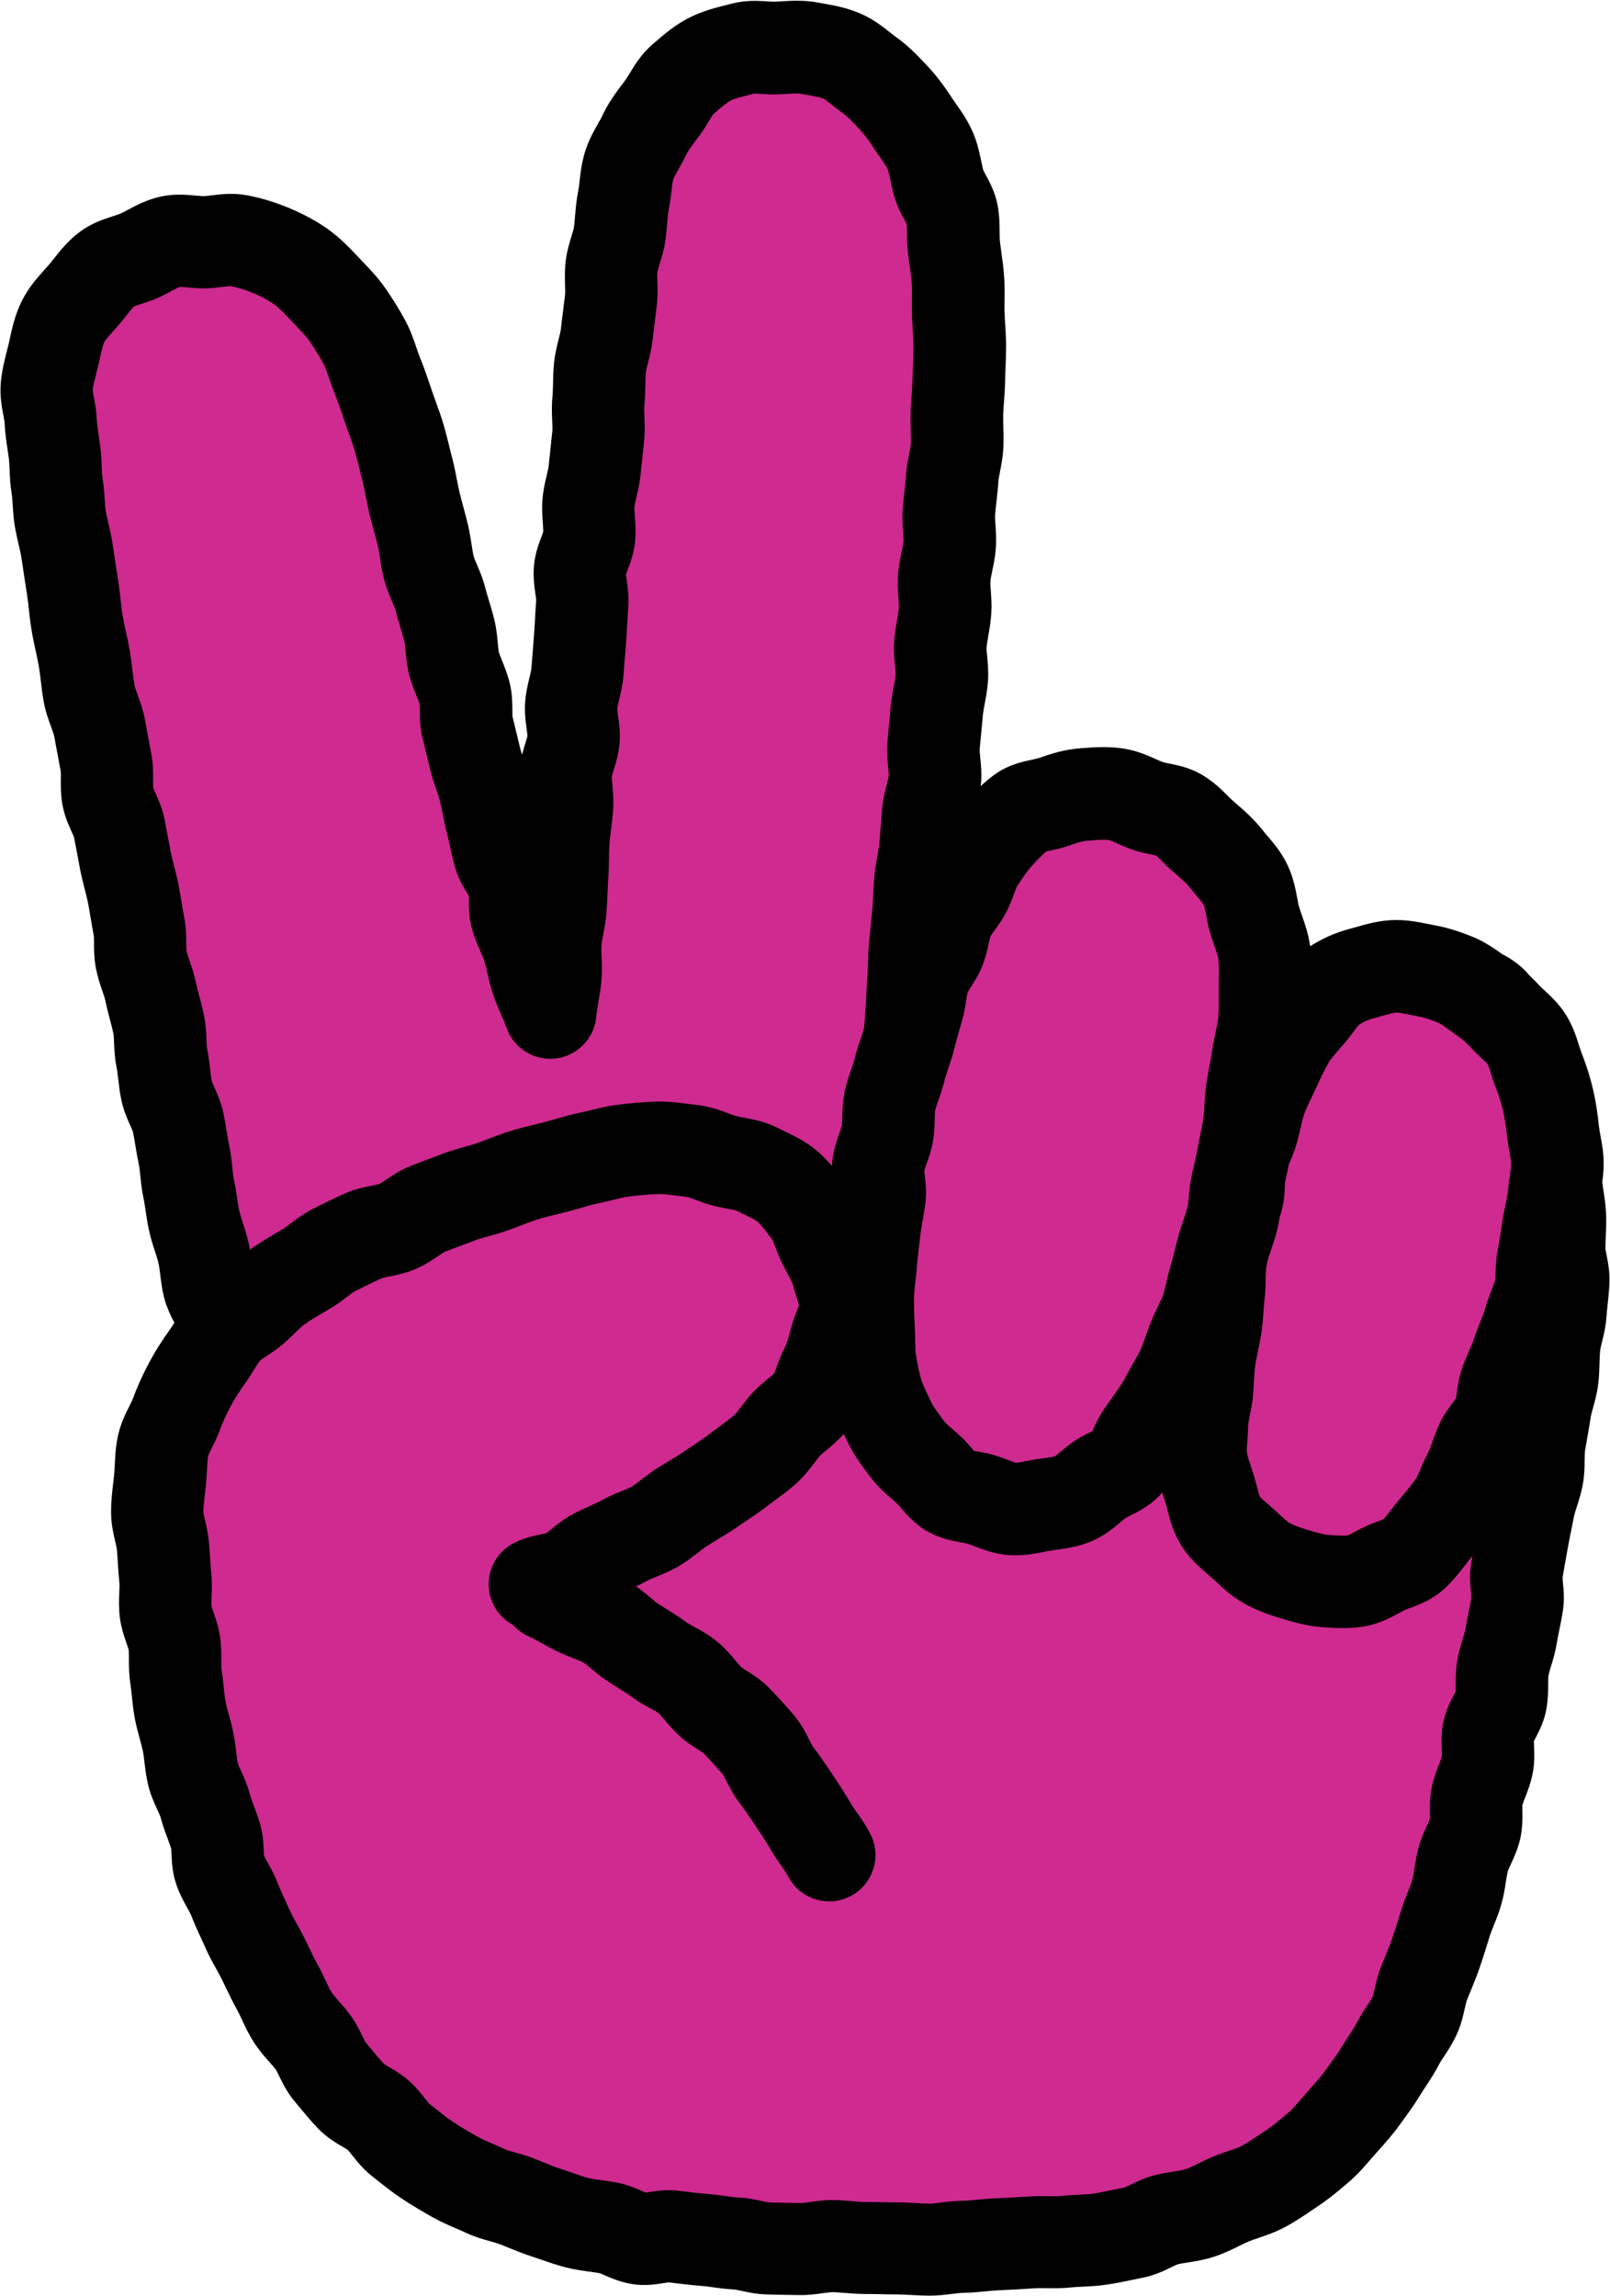
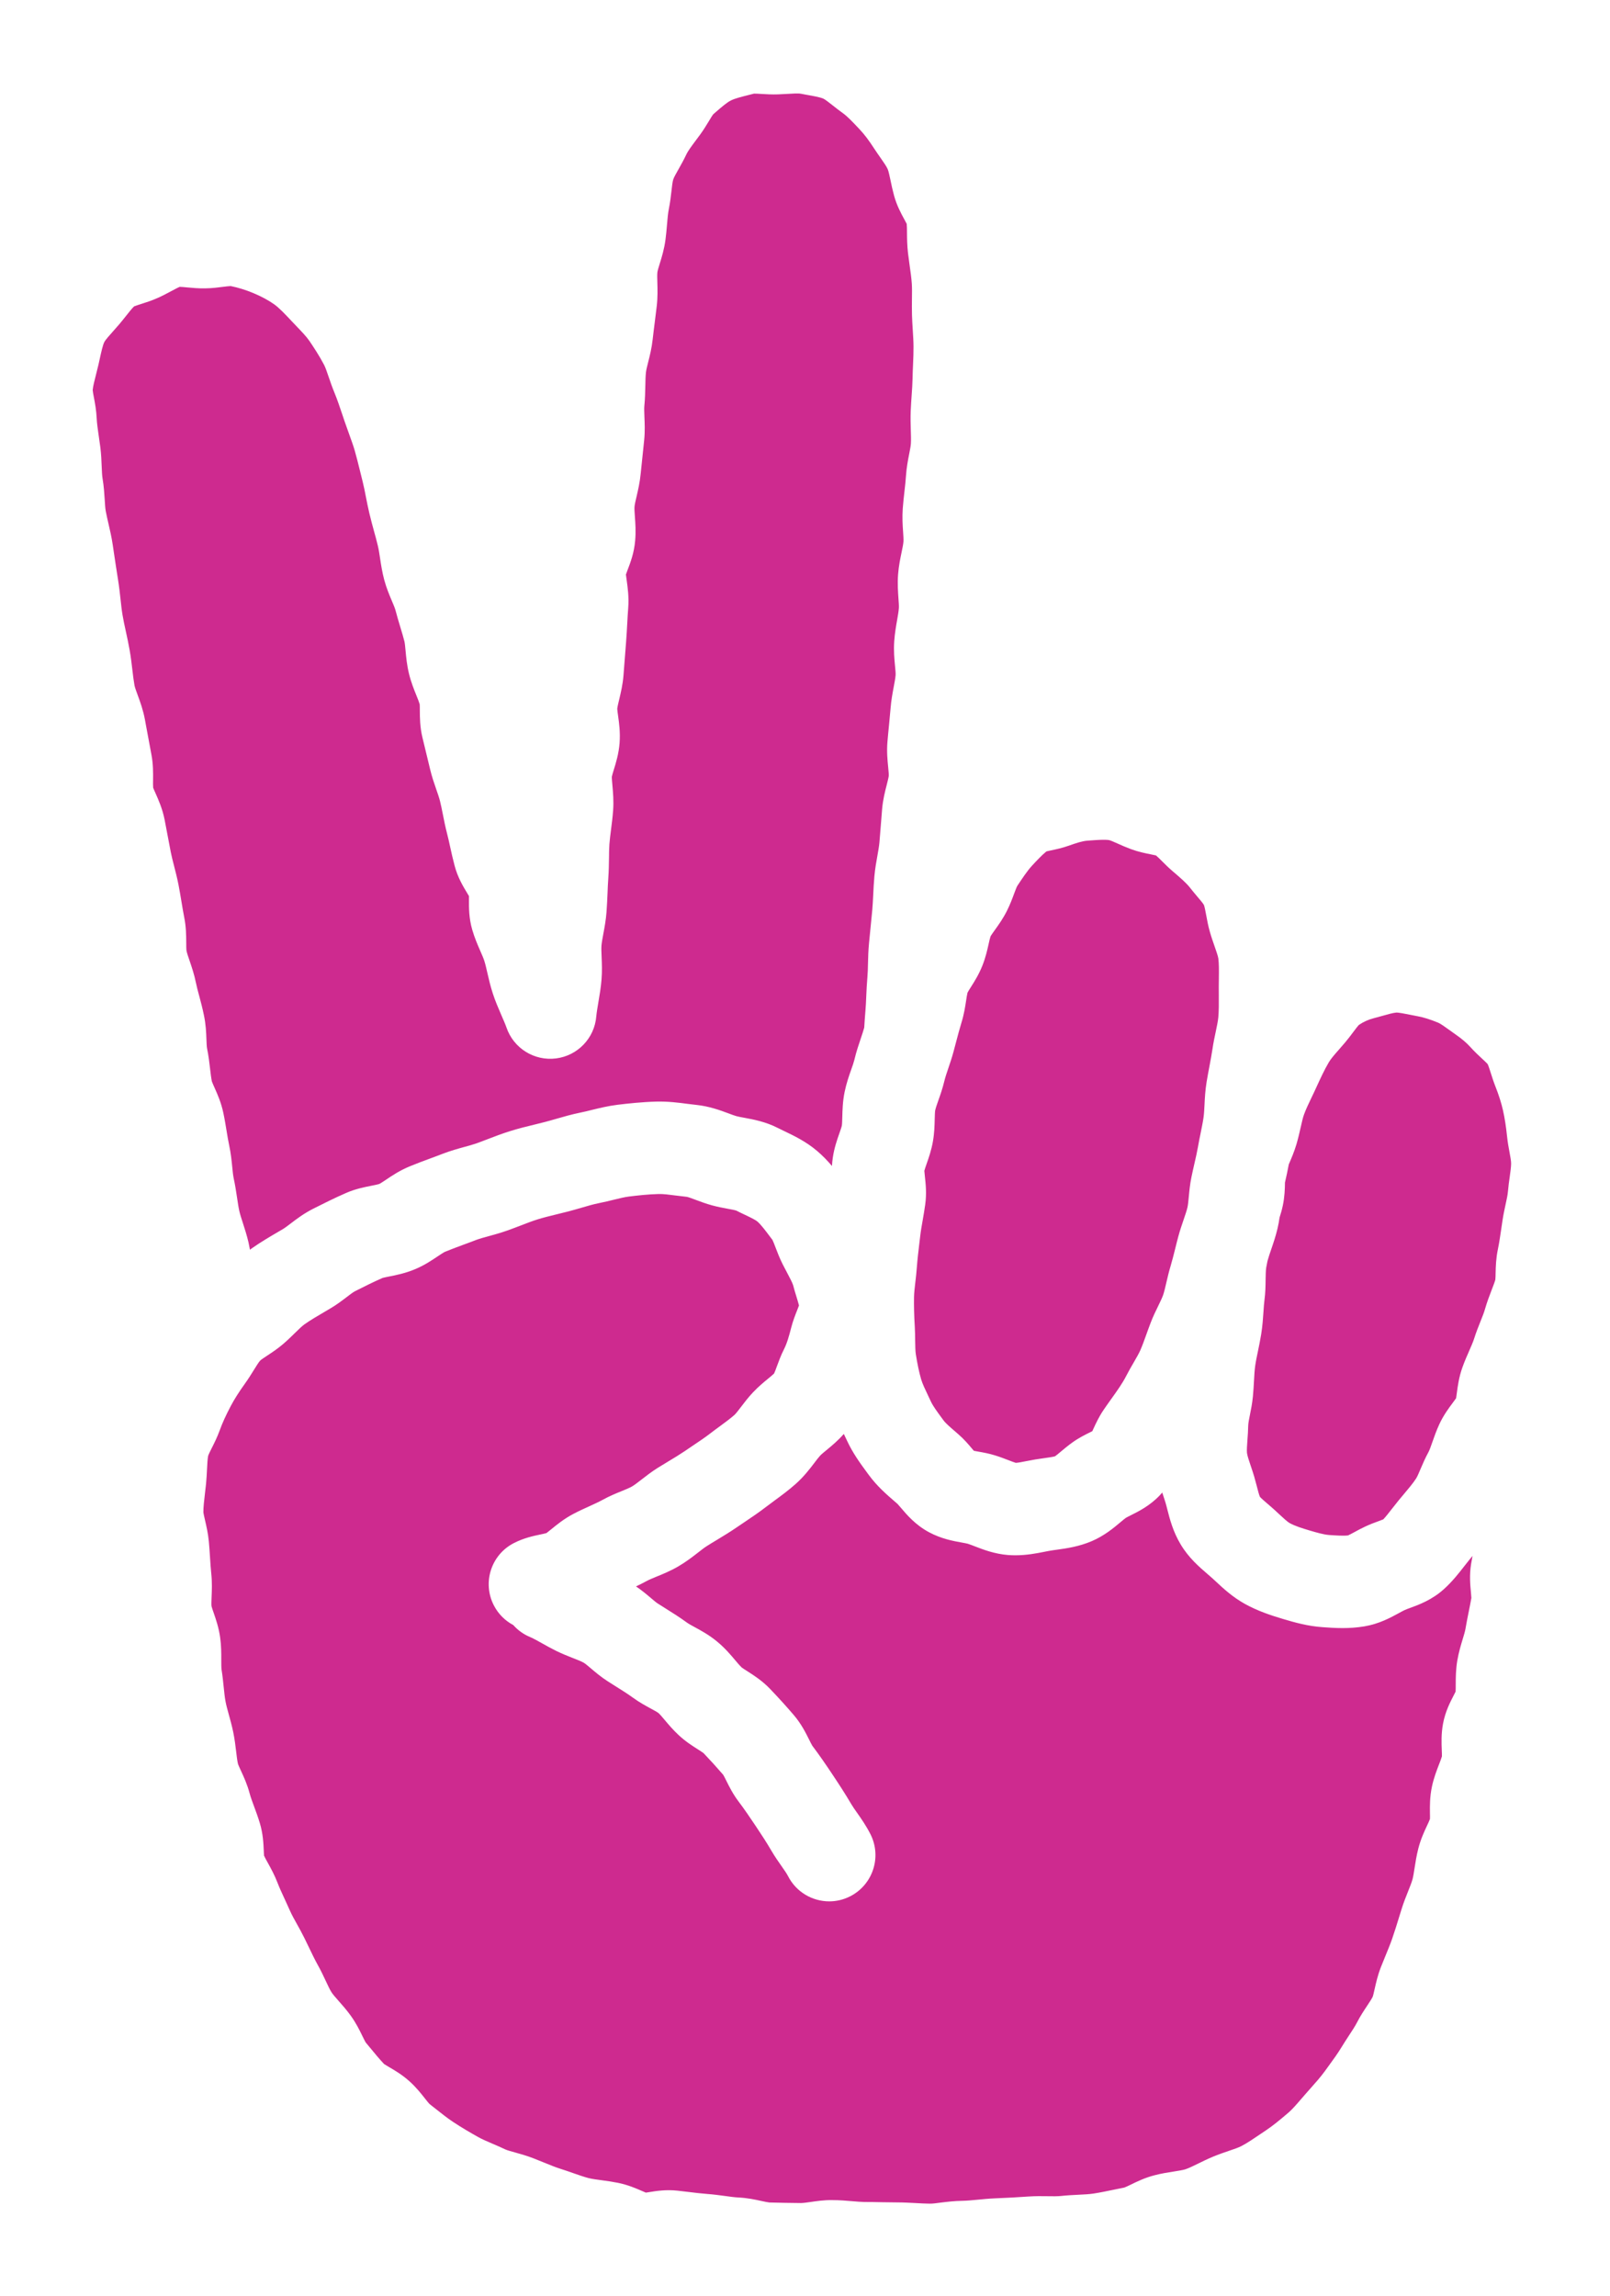
<svg xmlns="http://www.w3.org/2000/svg" fill="#000000" height="500.2" preserveAspectRatio="xMidYMid meet" version="1" viewBox="-0.1 -0.2 350.9 500.2" width="350.9" zoomAndPan="magnify">
  <g id="change1_1">
-     <path d="M350.67,279.35c-0.07,1.72-0.25,3.37-0.4,4.83c-0.09,0.87-0.19,1.74-0.25,2.6c-0.15,2.1-0.6,3.92-0.96,5.38 c-0.18,0.71-0.37,1.52-0.41,1.91c-0.08,0.76-0.1,1.68-0.13,2.64c-0.04,1.41-0.08,3.01-0.3,4.72c-0.25,2-0.74,3.76-1.13,5.16 c-0.21,0.77-0.43,1.56-0.5,2.01c-0.24,1.66-0.52,3.22-0.79,4.72c-0.15,0.83-0.29,1.65-0.43,2.46c-0.08,0.49-0.09,1.35-0.1,2.18 c-0.01,1.42-0.03,3.19-0.37,5.1c-0.37,2.06-0.93,3.8-1.39,5.2c-0.21,0.64-0.46,1.43-0.52,1.75c-0.19,1-0.39,2.02-0.61,3.05 c-0.25,1.24-0.51,2.5-0.74,3.8c-0.17,0.99-0.36,2-0.54,3.01c-0.22,1.21-0.44,2.43-0.65,3.68c0.01,0.26,0.06,0.76,0.1,1.14 c0.16,1.6,0.37,3.79-0.05,6.3c-0.22,1.33-0.48,2.61-0.73,3.85c-0.21,1.04-0.43,2.09-0.6,3.15c-0.3,1.8-0.77,3.34-1.18,4.71 c-0.26,0.86-0.51,1.68-0.61,2.24c-0.05,0.3-0.05,1.17-0.06,1.81c0,1.48-0.01,3.33-0.38,5.4c-0.48,2.68-1.56,4.74-2.34,6.25 c-0.12,0.23-0.27,0.52-0.38,0.74c0,0.31,0.02,0.73,0.03,1.07c0.06,1.56,0.15,3.69-0.32,6.06c-0.41,2.03-1.07,3.75-1.61,5.12 c-0.25,0.63-0.52,1.34-0.62,1.73c-0.02,0.27-0.01,0.88,0,1.34c0.02,1.57,0.06,3.72-0.5,6.1c-0.52,2.2-1.34,3.97-2,5.39 c-0.24,0.52-0.58,1.24-0.66,1.5c-0.15,0.6-0.29,1.45-0.43,2.35c-0.22,1.44-0.48,3.08-0.98,4.85c-0.49,1.76-1.11,3.29-1.66,4.64 c-0.34,0.85-0.67,1.66-0.87,2.3l-0.45,1.46c-0.56,1.82-1.15,3.71-1.81,5.61c-0.6,1.72-1.24,3.28-1.86,4.79 c-0.3,0.72-0.6,1.45-0.88,2.17c-0.13,0.33-0.3,1.11-0.46,1.8c-0.34,1.54-0.77,3.46-1.69,5.51c-0.88,1.98-1.96,3.61-2.82,4.91 c-0.45,0.67-0.87,1.3-1.08,1.73c-0.94,1.82-1.96,3.37-2.86,4.74c-0.41,0.62-0.83,1.24-1.21,1.88c-1.22,2.03-2.54,3.83-3.69,5.42 l-0.78,1.08c-1.55,2.15-3.18,3.98-4.62,5.59l-0.54,0.6c-0.37,0.41-0.73,0.83-1.08,1.24c-1.37,1.59-2.92,3.39-4.92,5.11 c-1.92,1.65-4.18,3.56-6.81,5.32l-1.08,0.73c-1.79,1.21-3.81,2.59-6.12,3.81c-2.02,1.07-3.93,1.72-5.62,2.29 c-0.8,0.27-1.56,0.53-2.17,0.78c-0.62,0.26-1.35,0.62-2.12,1c-1.55,0.76-3.31,1.63-5.41,2.32c-2.11,0.69-4.09,1-5.69,1.25 c-0.86,0.14-1.68,0.26-2.27,0.41c-0.21,0.07-0.89,0.4-1.38,0.64c-1.52,0.74-3.61,1.76-6.18,2.27c-0.68,0.13-1.35,0.28-2.03,0.42 c-1.85,0.39-3.77,0.79-5.8,1.09c-1.9,0.29-3.68,0.37-5.25,0.45c-0.96,0.05-1.87,0.09-2.64,0.17c-1.97,0.21-3.75,0.18-5.32,0.16 c-0.94-0.01-1.84-0.03-2.52,0.02c-2.5,0.18-5.03,0.32-7.76,0.43c-0.87,0.03-1.83,0.13-2.86,0.23c-1.46,0.14-3.11,0.3-4.86,0.33 c-0.68,0.01-1.59,0.12-2.56,0.24c-1.45,0.18-3.09,0.38-4.91,0.38c-0.08,0-0.16,0-0.24,0c-1.34-0.01-2.59-0.08-3.8-0.15 c-1.11-0.06-2.16-0.12-3.11-0.12c-1.19,0-2.37-0.02-3.56-0.05c-1.14-0.02-2.24-0.05-3.42-0.04c-1.62-0.03-3.11-0.13-4.42-0.24 c-0.97-0.08-1.89-0.16-2.63-0.17c-0.44,0.04-1.24,0.11-2.03,0.22c-1.39,0.2-3.12,0.45-5.08,0.42c-2.38-0.03-4.78-0.06-7.16-0.13 c-2.14-0.06-3.98-0.45-5.45-0.77c-0.6-0.13-1.43-0.31-1.73-0.32c-1.72-0.08-3.29-0.3-4.69-0.49c-0.92-0.13-1.79-0.25-2.54-0.3 c-1.79-0.13-3.48-0.34-5.11-0.53c-0.63-0.08-1.26-0.15-1.9-0.22c-0.25,0.03-0.69,0.1-1.03,0.15c-1.7,0.27-4.03,0.65-6.77,0.24 c-2.51-0.38-4.55-1.26-6.04-1.9c-0.41-0.18-0.97-0.42-1.21-0.5c-0.65-0.12-1.42-0.23-2.24-0.34c-1.52-0.21-3.24-0.44-5.1-0.91 c-1.86-0.47-3.56-1.07-5.06-1.59c-0.72-0.25-1.44-0.5-2.16-0.73c-1.89-0.6-3.64-1.31-5.18-1.94c-0.64-0.26-1.28-0.52-1.93-0.78 c-0.53-0.2-1.28-0.41-2.08-0.64c-1.52-0.42-3.42-0.95-5.4-1.88c-0.69-0.33-1.4-0.63-2.1-0.93c-1.55-0.67-3.31-1.42-5.09-2.42 c-1.89-1.07-4.37-2.5-6.8-4.11c-1.9-1.27-3.63-2.64-5.16-3.85c-0.4-0.31-0.8-0.63-1.19-0.94c-1.99-1.56-3.38-3.31-4.39-4.59 c-0.33-0.42-0.78-0.98-0.99-1.2c-0.22-0.16-0.75-0.47-1.15-0.7c-1.48-0.86-3.5-2.05-5.36-4c-1.6-1.68-2.99-3.37-4.34-5l-0.81-0.98 c-1.6-1.93-2.57-3.93-3.28-5.38c-0.24-0.5-0.58-1.2-0.73-1.42c-0.32-0.44-0.84-1.03-1.39-1.65c-1.03-1.16-2.32-2.61-3.47-4.42 c-1.08-1.7-1.84-3.33-2.51-4.77c-0.37-0.79-0.71-1.53-1.03-2.11c-0.98-1.75-1.79-3.44-2.57-5.07c-0.29-0.59-0.57-1.19-0.87-1.79 c-0.33-0.66-0.74-1.4-1.17-2.18c-0.75-1.34-1.6-2.86-2.35-4.59c-0.32-0.74-0.66-1.47-1-2.2c-0.69-1.49-1.41-3.04-2.07-4.76 c-0.15-0.39-0.54-1.09-0.91-1.77c-0.75-1.36-1.68-3.04-2.38-5.1c-0.86-2.54-0.96-4.85-1.03-6.54c-0.02-0.4-0.04-0.94-0.07-1.2 c-0.21-0.69-0.5-1.46-0.8-2.27c-0.51-1.37-1.08-2.92-1.54-4.66c-0.08-0.28-0.43-1.04-0.69-1.6c-0.66-1.44-1.49-3.23-2.01-5.43 c-0.42-1.8-0.62-3.46-0.79-4.92c-0.11-0.92-0.21-1.8-0.35-2.46c-0.16-0.76-0.4-1.64-0.66-2.58c-0.38-1.37-0.81-2.93-1.12-4.64 c-0.3-1.66-0.46-3.24-0.61-4.64c-0.1-0.98-0.2-1.91-0.32-2.71c-0.32-2.02-0.32-3.86-0.32-5.33c0-0.8,0-1.62-0.06-2.06 c-0.04-0.25-0.3-0.99-0.49-1.54c-0.52-1.5-1.16-3.36-1.44-5.62c-0.25-2.05-0.17-3.89-0.11-5.37c0.03-0.75,0.07-1.59,0.03-1.99 c-0.16-1.53-0.25-2.97-0.34-4.36c-0.06-0.98-0.12-1.95-0.21-2.92c-0.04-0.44-0.22-1.2-0.39-1.94c-0.39-1.67-0.87-3.74-0.88-6.17 c-0.01-2.42,0.24-4.6,0.47-6.52c0.07-0.61,0.14-1.21,0.2-1.8c0.07-0.72,0.1-1.45,0.14-2.17c0.09-1.88,0.19-4,0.7-6.31 c0.59-2.68,1.69-4.86,2.49-6.45c0.31-0.61,0.62-1.24,0.75-1.58c0.92-2.53,2.04-5.03,3.54-7.86c1.24-2.34,2.69-4.65,4.58-7.28 c0.13-0.18,0.27-0.39,0.41-0.61c0.02-0.03,0.04-0.06,0.06-0.09c0.03-0.04,0.06-0.09,0.09-0.14c0.12-0.19,0.24-0.39,0.37-0.59 c-0.5-0.93-1.08-2.08-1.58-3.41c0,0,0,0,0,0c-0.07-0.17-0.14-0.34-0.2-0.52c-0.2-0.58-0.39-1.19-0.54-1.84 c-0.39-1.65-0.58-3.2-0.75-4.57c-0.12-1-0.24-1.94-0.41-2.68c-0.15-0.66-0.43-1.53-0.73-2.45c-0.44-1.34-0.93-2.85-1.31-4.57 c-0.33-1.51-0.55-2.97-0.74-4.26c-0.16-1.06-0.3-2.06-0.49-2.93c-0.37-1.72-0.53-3.31-0.67-4.7c-0.1-0.96-0.19-1.87-0.33-2.52 c-0.3-1.41-0.52-2.76-0.74-4.06c-0.18-1.1-0.35-2.14-0.55-3.1c-0.06-0.18-0.36-0.87-0.59-1.37c-0.61-1.38-1.46-3.27-1.93-5.52 c-0.34-1.62-0.52-3.15-0.67-4.49c-0.12-1.01-0.23-1.96-0.38-2.71c-0.41-2-0.48-3.82-0.54-5.28c-0.03-0.76-0.06-1.62-0.14-2 c-0.18-0.89-0.45-1.88-0.72-2.93c-0.33-1.24-0.71-2.65-1.01-4.14c-0.11-0.55-0.39-1.38-0.69-2.25c-0.47-1.37-1-2.93-1.36-4.75 c-0.43-2.15-0.44-4.06-0.45-5.6c0-0.61-0.01-1.44-0.06-1.72c-0.26-1.32-0.48-2.65-0.7-3.97c-0.18-1.07-0.35-2.12-0.56-3.17 c-0.18-0.93-0.44-1.94-0.72-3.01c-0.33-1.29-0.67-2.61-0.96-4.07c-0.26-1.34-0.51-2.67-0.75-3.98c-0.2-1.07-0.4-2.12-0.6-3.16 c-0.05-0.18-0.36-0.87-0.59-1.37c-0.62-1.38-1.47-3.28-1.9-5.55c-0.44-2.29-0.41-4.37-0.39-5.89c0.01-0.53,0.02-1.26-0.01-1.51 c-0.39-2.07-0.79-4.22-1.19-6.38l-0.23-1.26c-0.08-0.43-0.41-1.32-0.69-2.1c-0.54-1.48-1.22-3.32-1.61-5.47 c-0.29-1.62-0.47-3.12-0.64-4.58c-0.14-1.16-0.27-2.25-0.44-3.23c-0.18-1.03-0.42-2.13-0.67-3.28c-0.31-1.42-0.63-2.88-0.89-4.45 c-0.27-1.62-0.44-3.14-0.6-4.61c-0.13-1.15-0.24-2.25-0.4-3.23c-0.32-1.98-0.61-3.96-0.91-5.95l-0.28-1.88 c-0.13-0.9-0.38-1.96-0.64-3.08c-0.26-1.12-0.55-2.38-0.79-3.72c-0.32-1.77-0.41-3.39-0.5-4.81c-0.06-0.95-0.11-1.84-0.22-2.48 c-0.33-1.95-0.4-3.7-0.46-5.25c-0.03-0.89-0.07-1.74-0.15-2.38c-0.09-0.69-0.19-1.37-0.29-2.05C1.29,96.03,1,94.05,0.9,91.91 c-0.01-0.32-0.16-1.07-0.27-1.68c-0.33-1.71-0.77-4.06-0.58-6.74c0.19-2.64,0.77-4.93,1.29-6.96c0.14-0.57,0.29-1.13,0.42-1.69 c0.09-0.39,0.17-0.78,0.26-1.17c0.52-2.4,1.18-5.38,2.64-8.3c1.46-2.93,3.39-5.08,4.95-6.81c0.34-0.38,0.68-0.75,1-1.13 c0.36-0.42,0.7-0.86,1.05-1.3c1.4-1.77,3.14-3.97,5.67-5.84c2.58-1.91,5.26-2.76,7.21-3.39c0.62-0.2,1.27-0.41,1.59-0.55 c0.43-0.19,1-0.5,1.61-0.82c1.76-0.94,4.16-2.23,7.13-2.89c3.05-0.67,5.77-0.41,7.76-0.22c0.65,0.06,1.32,0.12,1.7,0.12 c0.36-0.01,1.02-0.09,1.66-0.17c1.99-0.25,4.72-0.6,7.83-0.01c3.04,0.58,6.13,1.52,9.18,2.8c3.16,1.33,5.99,2.87,8.4,4.59 c2.72,1.94,4.83,4.19,6.69,6.17l0.13,0.14c0.29,0.31,0.6,0.63,0.9,0.94c1.55,1.62,3.32,3.46,4.9,5.79c1.18,1.73,2.92,4.36,4.43,7.27 c1.02,1.96,1.65,3.83,2.21,5.48c0.27,0.8,0.52,1.55,0.77,2.15c0.88,2.13,1.58,4.21,2.26,6.22l0.41,1.22 c0.26,0.76,0.54,1.52,0.81,2.27c0.58,1.59,1.18,3.23,1.7,5.04c0.52,1.78,0.94,3.51,1.35,5.18c0.18,0.72,0.36,1.45,0.54,2.16 c0.41,1.58,0.71,3.12,0.97,4.48c0.19,1,0.38,1.95,0.58,2.79c0.27,1.12,0.57,2.22,0.86,3.3c0.34,1.26,0.68,2.5,0.97,3.73 c0.38,1.59,0.6,3.05,0.8,4.34c0.15,1,0.3,1.94,0.46,2.57c0.11,0.43,0.44,1.2,0.76,1.95c0.56,1.31,1.25,2.94,1.74,4.85 c0.23,0.91,0.53,1.88,0.84,2.91c0.38,1.27,0.78,2.58,1.13,4c0.48,1.92,0.64,3.69,0.77,5.11c0.07,0.8,0.15,1.62,0.24,2.02 c0.11,0.45,0.43,1.24,0.74,2c0.52,1.3,1.17,2.91,1.63,4.77c0.57,2.32,0.57,4.42,0.58,5.96c0,0.46,0,1.08,0.03,1.35 c0.24,0.98,0.47,1.96,0.71,2.94c0.31,1.28,0.62,2.57,0.93,3.85c0.11,0.45,0.27,0.97,0.46,1.52c0.24-1,0.52-1.9,0.75-2.65 c0.15-0.48,0.35-1.12,0.41-1.42c-0.01-0.32-0.11-1.04-0.18-1.57c-0.22-1.59-0.49-3.56-0.32-5.86c0.15-2.04,0.59-3.83,0.93-5.27 c0.18-0.77,0.39-1.63,0.43-2.05l0.58-7.38c0.09-1.13,0.15-2.26,0.21-3.39c0.07-1.33,0.15-2.67,0.26-4c0-0.2-0.11-0.96-0.19-1.51 c-0.21-1.53-0.51-3.62-0.31-5.97c0.22-2.64,1.03-4.79,1.63-6.37c0.14-0.36,0.32-0.83,0.4-1.11c0.01-0.47-0.05-1.23-0.09-1.9 c-0.11-1.47-0.24-3.31-0.06-5.35c0.17-1.95,0.58-3.69,0.91-5.08c0.21-0.88,0.4-1.72,0.45-2.24c0.13-1.36,0.27-2.72,0.42-4.08 c0.12-1.1,0.24-2.2,0.35-3.3c0.05-0.52,0.01-1.38-0.03-2.29c-0.06-1.43-0.14-3.22,0.06-5.17c0.08-0.81,0.1-1.8,0.12-2.85 c0.03-1.37,0.06-2.93,0.23-4.59c0.2-1.94,0.64-3.68,0.99-5.07c0.22-0.88,0.43-1.72,0.49-2.25c0.15-1.4,0.33-2.8,0.51-4.2 c0.13-1.06,0.27-2.12,0.39-3.19c0.06-0.5,0.03-1.39,0.01-2.25c-0.04-1.45-0.09-3.26,0.15-5.23c0.26-2.13,0.82-3.94,1.27-5.4 c0.21-0.68,0.47-1.54,0.52-1.88c0.1-0.77,0.16-1.54,0.23-2.33c0.15-1.72,0.31-3.66,0.73-5.76c0.11-0.56,0.2-1.33,0.29-2.15 c0.2-1.74,0.45-3.91,1.16-6.22c0.79-2.54,1.95-4.6,2.89-6.25c0.38-0.66,0.73-1.28,0.95-1.76c1.27-2.71,2.9-4.88,4.2-6.62 c0.28-0.37,0.56-0.75,0.84-1.13c0.24-0.34,0.56-0.86,0.9-1.42c1.08-1.78,2.55-4.21,5.04-6.34l0.61-0.52 c1.95-1.68,4.37-3.77,7.59-5.34c2.8-1.37,5.55-2.06,7.77-2.61c0.38-0.1,0.76-0.19,1.13-0.29c3.12-0.82,5.88-0.64,7.89-0.51 c0.6,0.04,1.22,0.08,1.56,0.07c0.5-0.02,1-0.05,1.49-0.08c2.19-0.14,4.91-0.3,7.95,0.27c0.38,0.07,0.77,0.14,1.15,0.21 c2.29,0.41,5.14,0.91,8.06,2.18c2.74,1.19,4.8,2.8,6.45,4.1c0.46,0.36,0.92,0.73,1.39,1.07c2.69,1.92,4.75,4.11,6.57,6.04l0.15,0.16 c1.87,1.99,3.56,4.18,5.46,7.11c0.29,0.45,0.6,0.88,0.91,1.32c1.16,1.64,2.59,3.68,3.71,6.37c0.91,2.2,1.35,4.32,1.71,6.03 c0.14,0.69,0.28,1.35,0.43,1.92c0.11,0.23,0.35,0.66,0.52,0.99c0.83,1.53,2.09,3.83,2.63,6.76c0.39,2.12,0.4,4.08,0.42,5.66 c0.01,0.85,0.01,1.66,0.08,2.22c0.09,0.76,0.2,1.52,0.3,2.29c0.23,1.61,0.48,3.43,0.61,5.36c0.12,1.77,0.1,3.45,0.08,4.93 c-0.01,0.95-0.03,1.85,0,2.67c0.03,0.88,0.09,1.76,0.14,2.65c0.1,1.53,0.2,3.12,0.2,4.84c0,1.64-0.06,3.2-0.12,4.71 c-0.04,0.91-0.08,1.82-0.09,2.74c-0.03,1.59-0.14,3.08-0.24,4.52c-0.07,0.96-0.14,1.91-0.18,2.87c-0.03,0.8,0,1.75,0.03,2.75 c0.04,1.38,0.09,2.94,0,4.62c-0.11,1.94-0.45,3.68-0.72,5.08c-0.17,0.86-0.33,1.68-0.36,2.19c-0.1,1.51-0.26,2.91-0.41,4.26 c-0.12,1.06-0.24,2.07-0.3,2.99c-0.04,0.52,0.02,1.36,0.08,2.26c0.09,1.39,0.21,3.13,0.07,5.03c-0.14,1.89-0.5,3.59-0.78,4.95 c-0.17,0.83-0.35,1.68-0.39,2.17c-0.04,0.54,0.02,1.41,0.09,2.33c0.1,1.41,0.22,3.02,0.09,4.83c-0.12,1.78-0.4,3.37-0.64,4.77 c-0.17,0.97-0.33,1.89-0.38,2.59c-0.03,0.37,0.06,1.27,0.13,2c0.14,1.5,0.32,3.36,0.16,5.45c-0.14,1.79-0.44,3.38-0.7,4.79 c-0.18,0.96-0.35,1.88-0.41,2.55c-0.11,1.36-0.24,2.71-0.38,4.07c-0.11,1.1-0.22,2.2-0.31,3.3c-0.02,0.3,0.07,1.19,0.13,1.85 c0.15,1.53,0.35,3.43,0.16,5.59c-0.02,0.19-0.05,0.37-0.07,0.56c0,0,0,0,0,0c0.26-0.24,0.54-0.47,0.8-0.7c0.79-0.7,1.62-1.37,2.52-2 c2.87-1.99,5.87-2.62,7.86-3.04c0.47-0.1,1.12-0.24,1.34-0.31c2.74-0.97,5.72-1.93,9.36-2.19l0.53-0.04 c2.45-0.18,5.49-0.4,8.82,0.13c2.83,0.45,5.08,1.45,6.89,2.26c0.6,0.27,1.17,0.52,1.62,0.69c0.2,0.07,0.85,0.19,1.32,0.29 c1.9,0.38,4.5,0.89,7.18,2.46c2.43,1.43,4.17,3.15,5.57,4.54c0.48,0.48,0.93,0.93,1.27,1.22l0.18,0.16 c1.99,1.71,4.24,3.64,6.25,6.21c0.33,0.42,0.68,0.84,1.04,1.25c1.41,1.66,3.17,3.73,4.44,6.52c1.2,2.62,1.66,5.14,2,6.99 c0.13,0.71,0.25,1.38,0.37,1.78c0.17,0.58,0.41,1.27,0.67,2.01c0.64,1.81,1.43,4.07,1.77,6.67c0.52-0.34,1.06-0.64,1.6-0.94 c0.1-0.06,0.2-0.12,0.3-0.18l0,0c0.31-0.17,0.63-0.32,0.95-0.48c0.39-0.2,0.79-0.4,1.19-0.58c0,0,0,0,0,0 c0.67-0.3,1.35-0.56,2.04-0.81c0.09-0.03,0.17-0.07,0.26-0.1h0c0.79-0.28,1.6-0.53,2.42-0.74c0.48-0.13,0.97-0.26,1.46-0.4 c2.03-0.58,4.55-1.29,7.42-1.45c3.11-0.17,5.82,0.38,8.01,0.82c0.46,0.09,0.91,0.18,1.36,0.27c2.69,0.48,5.4,1.3,8.51,2.58 c0.67,0.28,1.31,0.58,1.91,0.89l0,0c0.12,0.06,0.22,0.13,0.33,0.19c0.78,0.43,1.5,0.87,2.17,1.31c0.2,0.13,0.41,0.26,0.59,0.39 c0,0,0,0,0,0c0.49,0.34,0.96,0.67,1.39,0.98c0,0,0,0,0,0c0.35,0.18,0.72,0.37,1.09,0.59c0,0,0,0,0,0c0.62,0.36,1.25,0.78,1.89,1.26 c0.08,0.06,0.16,0.12,0.24,0.18c0,0,0,0,0,0c0.46,0.36,0.93,0.75,1.38,1.19c0.23,0.23,0.45,0.46,0.67,0.69c0,0,0,0,0,0 c0.21,0.23,0.41,0.45,0.6,0.68c0,0,0,0,0,0c0,0,0,0,0,0c0.25,0.23,0.48,0.46,0.72,0.7c0.49,0.48,0.98,0.97,1.44,1.48 c0.28,0.31,0.74,0.74,1.23,1.19c1.35,1.25,3.21,2.97,4.69,5.4c1.43,2.34,2.15,4.61,2.73,6.44c0.2,0.63,0.39,1.23,0.56,1.66 c1.1,2.8,1.93,5.43,2.53,8.06c0.57,2.48,0.99,5.13,1.29,8.1c0.05,0.5,0.18,1.2,0.32,1.94c0.31,1.64,0.69,3.69,0.69,6.02 c0,0.7-0.04,1.36-0.08,2c0,0,0,0,0,0c-0.01,0.16-0.02,0.31-0.04,0.46c0,0,0,0,0,0c-0.05,0.59-0.11,1.17-0.18,1.72c0,0,0,0,0,0 c0.07,0.49,0.14,1.01,0.23,1.56c0.24,1.54,0.52,3.28,0.6,5.24c0.07,1.81,0,3.52-0.07,5.04c-0.03,0.84-0.07,1.68-0.08,2.52 c0.01,0.2,0.15,0.91,0.26,1.43C350.36,274.81,350.78,276.92,350.67,279.35z" fill="#000000" />
-   </g>
+     </g>
  <g id="change2_1">
    <path d="M199.28,288.93c-0.15-2.52-0.2-4.57-0.17-6.46c0.01-0.94,0.15-2.1,0.29-3.32c0.12-1.04,0.25-2.11,0.33-3.29 c0.12-1.62,0.32-3.29,0.53-5.06l0.2-1.69c0.12-1.06,0.32-2.22,0.54-3.45c0.2-1.14,0.39-2.28,0.55-3.42c0.34-2.42,0.1-4.55-0.07-6.11 c-0.04-0.41-0.1-0.95-0.12-1.24c0.09-0.35,0.32-1.02,0.5-1.53c0.46-1.31,1.03-2.94,1.37-4.87c0.32-1.83,0.36-3.5,0.39-4.84 c0.02-0.67,0.04-1.58,0.1-1.9c0.11-0.54,0.4-1.36,0.71-2.24c0.43-1.21,0.91-2.59,1.29-4.17c0.19-0.79,0.51-1.75,0.86-2.78 c0.36-1.07,0.78-2.28,1.13-3.59c0.19-0.69,0.37-1.38,0.55-2.07c0.4-1.52,0.78-2.96,1.2-4.33c0.55-1.78,0.8-3.42,1-4.74 c0.09-0.6,0.22-1.42,0.31-1.75c0.13-0.26,0.49-0.84,0.76-1.26c0.77-1.21,1.72-2.72,2.48-4.63c0.7-1.76,1.07-3.4,1.36-4.71 c0.13-0.6,0.32-1.42,0.41-1.65c0.13-0.26,0.61-0.93,0.96-1.42c0.79-1.1,1.77-2.46,2.62-4.16c0.67-1.34,1.16-2.63,1.54-3.67 c0.24-0.63,0.56-1.5,0.71-1.75c1.07-1.62,2.18-3.29,3.21-4.41c0.92-0.99,2.13-2.3,3.15-3.12c0.29-0.07,0.67-0.15,0.99-0.22 c1.08-0.23,2.43-0.51,3.89-1.03c1.67-0.59,2.93-1.01,4.08-1.09l0.56-0.04c1.63-0.12,3.17-0.23,4.15-0.08 c0.33,0.07,1.23,0.48,1.89,0.77c0.84,0.38,1.8,0.8,2.88,1.2c1.63,0.6,3.14,0.9,4.34,1.14c0.35,0.07,0.8,0.16,1.1,0.23 c0.36,0.3,0.92,0.86,1.35,1.29c0.68,0.68,1.45,1.45,2.36,2.22l0.19,0.16c1.4,1.2,2.72,2.34,3.49,3.33c0.5,0.64,1.02,1.26,1.55,1.89 c0.53,0.62,1.32,1.55,1.5,1.89c0.15,0.34,0.36,1.48,0.5,2.23c0.2,1.1,0.43,2.35,0.82,3.7c0.33,1.16,0.71,2.22,1.03,3.15 c0.34,0.98,0.73,2.08,0.8,2.6c0.15,1.19,0.13,2.71,0.11,4.32c-0.01,0.65-0.02,1.29-0.02,1.92c0,0.56,0,1.13,0.01,1.69 c0.01,1.77,0.02,3.44-0.11,4.9c-0.08,0.83-0.31,1.92-0.55,3.07c-0.24,1.13-0.52,2.42-0.72,3.81c-0.17,1.15-0.4,2.36-0.64,3.65 c-0.23,1.19-0.45,2.38-0.65,3.59c-0.29,1.81-0.38,3.49-0.45,4.97c-0.05,1.01-0.1,1.96-0.21,2.71c-0.14,1-0.38,2.14-0.62,3.35 c-0.21,1.04-0.43,2.09-0.61,3.15c-0.19,1.08-0.46,2.27-0.75,3.52c-0.22,0.98-0.45,1.96-0.65,2.95c-0.33,1.59-0.46,3.03-0.58,4.3 c-0.09,0.91-0.17,1.78-0.29,2.31c-0.17,0.74-0.49,1.67-0.83,2.66c-0.37,1.09-0.8,2.33-1.16,3.67c-0.24,0.88-0.46,1.77-0.68,2.66 c-0.33,1.33-0.65,2.59-0.99,3.74c-0.4,1.32-0.69,2.59-0.95,3.7c-0.24,1.02-0.46,1.99-0.7,2.69c-0.21,0.6-0.62,1.44-1.05,2.33 c-0.52,1.07-1.12,2.28-1.64,3.64c-0.35,0.9-0.67,1.8-0.99,2.69c-0.44,1.23-0.86,2.39-1.29,3.37c-0.33,0.74-0.86,1.65-1.42,2.62 c-0.52,0.89-1.1,1.89-1.66,2.98c-0.79,1.56-1.99,3.25-3.27,5.03c-0.54,0.76-1.08,1.51-1.6,2.28c-1.06,1.54-1.76,3.08-2.27,4.19 c-0.07,0.16-0.16,0.35-0.24,0.52c-0.2,0.1-0.41,0.21-0.6,0.3c-1.07,0.53-2.4,1.19-3.77,2.18c-0.97,0.7-1.78,1.38-2.5,1.98 c-0.41,0.35-0.96,0.81-1.25,1.01c-0.48,0.15-1.62,0.3-2.39,0.41c-0.64,0.09-1.27,0.18-1.9,0.28c-0.66,0.11-1.32,0.24-1.99,0.37 c-0.74,0.15-1.82,0.36-2.28,0.37c-0.35-0.1-1.08-0.38-1.62-0.59c-0.83-0.32-1.76-0.68-2.82-1.01c-1.4-0.44-2.7-0.67-3.74-0.85 c-0.3-0.05-0.66-0.12-0.96-0.18c-0.15-0.18-0.32-0.37-0.46-0.54c-0.73-0.87-1.65-1.95-2.86-3.01l-0.79-0.69 c-1.06-0.91-2.05-1.77-2.51-2.4l-0.47-0.64c-0.93-1.27-1.81-2.47-2.25-3.41c-0.2-0.44-0.42-0.88-0.63-1.33 c-0.63-1.33-1.23-2.58-1.51-3.53c-0.45-1.56-0.84-3.41-1.17-5.52c-0.11-0.71-0.12-1.79-0.14-2.92 C199.35,291,199.34,289.99,199.28,288.93z M44.89,226.23c0.03,0.76,0.06,1.63,0.14,2c0.33,1.61,0.51,3.12,0.66,4.45 c0.12,1.01,0.23,1.97,0.38,2.71c0.06,0.2,0.37,0.91,0.6,1.42c0.64,1.43,1.43,3.21,1.9,5.43c0.3,1.4,0.51,2.72,0.72,3.99 c0.18,1.11,0.36,2.17,0.56,3.11c0.37,1.75,0.53,3.33,0.67,4.73c0.09,0.94,0.18,1.83,0.31,2.43c0.33,1.53,0.55,2.98,0.74,4.26 c0.16,1.05,0.3,2.04,0.48,2.84c0.17,0.78,0.48,1.72,0.8,2.71c0.4,1.24,0.86,2.66,1.22,4.21c0.12,0.54,0.22,1.06,0.31,1.57 c0.12-0.09,0.23-0.18,0.35-0.27c1.98-1.39,3.97-2.56,5.89-3.68l0.97-0.57c0.39-0.23,1.02-0.71,1.63-1.17c1.31-1,2.94-2.24,5.01-3.28 c2.25-1.13,4.57-2.3,7.1-3.4c2.03-0.89,3.95-1.26,5.49-1.57c0.63-0.12,1.5-0.3,1.78-0.41c0.24-0.11,0.92-0.57,1.42-0.9 c1.35-0.91,3.02-2.03,5.18-2.92c1.52-0.63,3.04-1.19,4.5-1.73c0.88-0.33,1.77-0.65,2.66-1c1.71-0.66,3.35-1.11,4.79-1.51 c0.96-0.26,1.86-0.51,2.6-0.77c0.82-0.29,1.63-0.61,2.45-0.92c1.54-0.59,3.12-1.2,4.88-1.75c1.87-0.58,3.64-1.02,5.36-1.43 c0.76-0.19,1.52-0.37,2.28-0.57c0.78-0.2,1.55-0.43,2.33-0.65c1.62-0.47,3.46-1,5.43-1.4c0.79-0.16,1.58-0.35,2.36-0.55 c1.68-0.41,3.58-0.88,5.68-1.14c2.32-0.28,5.37-0.61,8.42-0.69c2.57-0.06,4.85,0.23,6.87,0.5c0.62,0.08,1.24,0.16,1.85,0.22 c2.87,0.3,5.27,1.2,7.02,1.85c0.66,0.25,1.29,0.48,1.71,0.6c0.44,0.12,1.08,0.24,1.76,0.36c1.94,0.36,4.6,0.84,7.33,2.24 c0.45,0.23,0.92,0.45,1.39,0.68c2.07,0.99,4.65,2.22,7.09,4.28c1.24,1.05,2.31,2.17,3.27,3.3c0.03-0.56,0.08-1.15,0.17-1.75 c0.31-2.15,0.94-3.94,1.45-5.39c0.2-0.58,0.48-1.37,0.53-1.66c0.06-0.36,0.08-1.17,0.1-1.88c0.04-1.5,0.08-3.36,0.5-5.43 c0.39-1.89,0.97-3.57,1.45-4.91c0.29-0.81,0.55-1.57,0.68-2.11c0.41-1.73,0.93-3.27,1.39-4.63c0.29-0.87,0.57-1.68,0.76-2.39 c0,0,0,0,0-0.01c0.07-1.19,0.15-2.37,0.26-3.63c0.09-0.97,0.13-2.04,0.18-3.16c0.06-1.34,0.12-2.72,0.25-4.2 c0.08-0.88,0.11-1.91,0.13-2.99c0.03-1.31,0.07-2.8,0.22-4.37c0.12-1.25,0.24-2.51,0.37-3.76c0.12-1.19,0.24-2.38,0.35-3.57 c0.09-1,0.14-2.09,0.2-3.24c0.06-1.31,0.13-2.66,0.26-4.1c0.15-1.64,0.42-3.15,0.66-4.48c0.18-1.03,0.36-2.01,0.43-2.81 c0.11-1.22,0.2-2.45,0.3-3.67c0.09-1.22,0.19-2.43,0.29-3.65c0.18-2.03,0.63-3.8,1-5.23c0.19-0.76,0.41-1.61,0.45-2.01 c0.02-0.31-0.07-1.2-0.13-1.85c-0.15-1.51-0.34-3.4-0.16-5.54c0.1-1.21,0.22-2.41,0.34-3.61c0.12-1.23,0.24-2.45,0.34-3.68 c0.14-1.75,0.43-3.3,0.69-4.68c0.18-0.98,0.36-1.9,0.41-2.58c0.03-0.37-0.06-1.28-0.13-2c-0.14-1.47-0.32-3.3-0.17-5.36 c0.12-1.72,0.39-3.27,0.63-4.63c0.17-0.99,0.34-1.93,0.38-2.63c0.03-0.43-0.03-1.25-0.09-2.05c-0.1-1.45-0.23-3.25-0.08-5.26 c0.14-1.82,0.47-3.4,0.76-4.8c0.19-0.91,0.37-1.77,0.41-2.35c0.03-0.45-0.02-1.31-0.08-2.14c-0.1-1.4-0.21-3.15-0.07-5.08 c0.1-1.33,0.24-2.59,0.38-3.81c0.13-1.16,0.26-2.26,0.32-3.29c0.12-1.81,0.44-3.45,0.7-4.77c0.18-0.9,0.34-1.75,0.37-2.27 c0.05-0.83,0.01-1.85-0.02-2.93c-0.04-1.24-0.08-2.65-0.02-4.15c0.05-1.17,0.13-2.33,0.21-3.5c0.09-1.25,0.17-2.43,0.19-3.52 c0.02-1.05,0.06-2.1,0.11-3.14c0.06-1.36,0.11-2.63,0.1-3.83c0-1.12-0.08-2.34-0.16-3.63c-0.07-1.09-0.14-2.19-0.17-3.27 c-0.04-1.29-0.02-2.52-0.01-3.61c0.02-1.19,0.03-2.31-0.03-3.23c-0.08-1.22-0.27-2.55-0.47-3.96c-0.13-0.91-0.25-1.82-0.36-2.72 c-0.19-1.65-0.21-3.18-0.22-4.41c0-0.66-0.01-1.46-0.06-1.95c-0.13-0.26-0.35-0.68-0.53-1c-0.69-1.26-1.63-2.99-2.22-5.13 c-0.33-1.21-0.57-2.32-0.77-3.31c-0.2-0.93-0.42-1.99-0.61-2.45c-0.26-0.62-0.89-1.51-1.55-2.46c-0.46-0.66-0.92-1.31-1.35-1.97 c-1.23-1.9-2.19-3.17-3.22-4.26l-0.15-0.16c-1.35-1.44-2.52-2.68-3.6-3.45c-0.73-0.52-1.44-1.07-2.14-1.63 c-0.69-0.54-1.64-1.29-2.01-1.46c-0.76-0.33-2.14-0.57-3.59-0.83c-0.45-0.08-0.9-0.16-1.35-0.25c-0.57-0.11-1.79-0.03-2.97,0.04 c-0.65,0.04-1.3,0.08-1.95,0.1c-1.37,0.05-2.63-0.03-3.63-0.09c-0.56-0.04-1.31-0.08-1.64-0.07c-0.39,0.1-0.78,0.2-1.18,0.3 c-1.5,0.38-2.93,0.73-3.84,1.18c-0.87,0.42-2.08,1.47-3.26,2.49l-0.59,0.51c-0.22,0.27-0.67,1-0.99,1.55 c-0.51,0.84-1.09,1.8-1.82,2.81c-0.33,0.46-0.67,0.91-1.01,1.36c-0.91,1.22-1.7,2.27-2.1,3.13c-0.56,1.18-1.15,2.23-1.67,3.15 c-0.45,0.8-1.02,1.79-1.15,2.23c-0.16,0.51-0.28,1.55-0.39,2.56c-0.13,1.14-0.28,2.44-0.56,3.83c-0.2,0.97-0.3,2.2-0.41,3.49 c-0.09,1.06-0.18,2.12-0.32,3.16c-0.26,2.07-0.81,3.85-1.25,5.27c-0.2,0.65-0.48,1.55-0.52,1.89c-0.06,0.5-0.04,1.39-0.01,2.26 c0.04,1.42,0.09,3.18-0.13,5.1c-0.13,1.14-0.27,2.27-0.42,3.41c-0.16,1.29-0.33,2.58-0.47,3.87c-0.21,1.9-0.63,3.59-0.98,4.95 c-0.22,0.89-0.44,1.74-0.49,2.26c-0.09,0.82-0.11,1.83-0.13,2.9c-0.03,1.33-0.06,2.83-0.22,4.44c-0.05,0.52-0.01,1.38,0.02,2.3 c0.06,1.41,0.14,3.16-0.05,5.07c-0.11,1.19-0.24,2.38-0.37,3.57c-0.14,1.25-0.27,2.49-0.39,3.74c-0.18,1.92-0.58,3.63-0.9,5 c-0.21,0.89-0.41,1.73-0.45,2.25c-0.04,0.43,0.03,1.32,0.08,2.11c0.11,1.46,0.24,3.27,0.06,5.28c-0.22,2.62-1.03,4.76-1.63,6.32 c-0.13,0.33-0.29,0.76-0.38,1.04c0.03,0.3,0.11,0.9,0.18,1.35c0.21,1.52,0.5,3.59,0.32,5.92c-0.09,1.17-0.16,2.34-0.22,3.51 c-0.07,1.28-0.14,2.56-0.24,3.84l-0.57,7.34c-0.16,2.03-0.59,3.81-0.93,5.24c-0.19,0.77-0.39,1.64-0.43,2.05 c0,0.23,0.11,1.01,0.19,1.59c0.22,1.58,0.49,3.55,0.32,5.84c-0.18,2.37-0.81,4.4-1.27,5.88c-0.16,0.52-0.38,1.24-0.42,1.49 c-0.02,0.3,0.06,1.18,0.13,1.96c0.13,1.48,0.3,3.31,0.15,5.37c-0.11,1.5-0.29,2.88-0.46,4.21c-0.14,1.12-0.28,2.18-0.35,3.14 c-0.07,0.91-0.08,1.96-0.09,3.06c-0.02,1.31-0.04,2.79-0.15,4.33c-0.08,1.11-0.13,2.22-0.17,3.33c-0.06,1.3-0.11,2.65-0.22,4.05 c-0.13,1.78-0.43,3.36-0.69,4.76c-0.18,0.97-0.35,1.89-0.41,2.57c-0.05,0.63-0.01,1.54,0.03,2.5c0.06,1.45,0.13,3.09-0.02,4.92 c-0.13,1.68-0.41,3.32-0.68,4.9c-0.19,1.14-0.39,2.32-0.46,3.1c-0.38,4.75-4.04,8.58-8.77,9.18c-4.72,0.6-9.23-2.19-10.79-6.69 c-0.24-0.7-0.69-1.73-1.12-2.72c-0.66-1.52-1.34-3.09-1.87-4.73c-0.53-1.62-0.88-3.15-1.19-4.5c-0.22-0.95-0.42-1.85-0.65-2.57 c-0.17-0.56-0.51-1.34-0.87-2.16c-0.58-1.34-1.25-2.85-1.77-4.64c-0.75-2.57-0.73-4.87-0.72-6.55c0-0.25,0-0.56,0-0.81 c-0.13-0.22-0.29-0.5-0.43-0.72c-0.86-1.42-2.03-3.36-2.7-5.9c-0.38-1.43-0.68-2.78-0.97-4.1c-0.21-0.98-0.43-1.96-0.68-2.93 c-0.38-1.46-0.65-2.83-0.91-4.15c-0.21-1.04-0.4-2.02-0.62-2.89c-0.18-0.72-0.48-1.6-0.81-2.54c-0.44-1.27-0.94-2.71-1.33-4.32 c-0.33-1.32-0.64-2.64-0.96-3.97c-0.24-1-0.48-1.99-0.72-2.98c-0.57-2.32-0.57-4.42-0.58-5.96c0-0.45,0-1.06-0.03-1.34 c-0.13-0.46-0.42-1.19-0.71-1.9c-0.52-1.29-1.17-2.89-1.62-4.74c-0.46-1.89-0.62-3.63-0.75-5.03c-0.07-0.76-0.15-1.63-0.25-2.03 c-0.24-0.95-0.55-1.98-0.88-3.07c-0.36-1.19-0.73-2.41-1.07-3.73c-0.11-0.42-0.44-1.21-0.76-1.96c-0.54-1.27-1.21-2.85-1.7-4.68 c-0.44-1.68-0.69-3.28-0.9-4.69c-0.15-0.99-0.29-1.93-0.48-2.7c-0.24-1.02-0.52-2.04-0.81-3.08c-0.34-1.26-0.7-2.55-1.03-3.95 c-0.3-1.25-0.53-2.45-0.76-3.6c-0.23-1.2-0.45-2.32-0.71-3.34c-0.2-0.78-0.39-1.56-0.58-2.34c-0.38-1.54-0.74-3-1.14-4.4 c-0.33-1.15-0.79-2.4-1.27-3.73c-0.33-0.9-0.65-1.8-0.96-2.7l-0.43-1.29c-0.6-1.77-1.16-3.45-1.78-4.95 c-0.5-1.21-0.89-2.36-1.24-3.38c-0.36-1.06-0.7-2.06-1-2.64c-1.02-1.96-2.32-3.92-3.21-5.23c-0.64-0.94-1.69-2.03-2.8-3.19 c-0.35-0.36-0.7-0.73-1.04-1.09l-0.13-0.14c-1.34-1.43-2.61-2.77-3.71-3.56c-1.2-0.85-2.71-1.67-4.49-2.42 c-1.67-0.7-3.39-1.23-4.98-1.55c-0.34,0-1.11,0.1-1.68,0.17c-1.07,0.14-2.4,0.31-3.87,0.33c-1.51,0.03-2.88-0.11-3.98-0.21 c-0.52-0.05-1.22-0.12-1.58-0.12c-0.39,0.15-1.22,0.6-1.84,0.93c-0.85,0.45-1.81,0.97-2.9,1.46c-1.35,0.61-2.65,1.02-3.69,1.35 c-0.51,0.16-1.18,0.38-1.52,0.52c-0.42,0.39-1.19,1.36-1.71,2.02c-0.5,0.63-1,1.26-1.51,1.86c-0.44,0.51-0.89,1.02-1.35,1.54 c-0.74,0.83-1.67,1.86-1.92,2.36c-0.34,0.67-0.68,2.23-0.98,3.6c-0.1,0.45-0.2,0.9-0.3,1.35c-0.17,0.72-0.35,1.45-0.54,2.18 c-0.33,1.28-0.64,2.5-0.71,3.33c0.02,0.32,0.16,1.07,0.27,1.63c0.23,1.23,0.52,2.76,0.6,4.5c0.05,1.13,0.25,2.46,0.45,3.87 c0.12,0.82,0.24,1.65,0.35,2.48c0.19,1.5,0.24,2.89,0.29,4.11c0.04,1.03,0.08,2.01,0.19,2.67c0.29,1.7,0.38,3.25,0.47,4.62 c0.06,0.97,0.11,1.88,0.23,2.5c0.15,0.82,0.36,1.72,0.58,2.68c0.32,1.39,0.69,2.96,0.94,4.65l0.28,1.9 c0.29,1.91,0.57,3.83,0.88,5.74c0.24,1.49,0.39,2.88,0.54,4.23c0.13,1.24,0.26,2.4,0.44,3.45c0.18,1.1,0.44,2.27,0.71,3.51 c0.28,1.3,0.58,2.65,0.83,4.09c0.27,1.53,0.44,2.96,0.6,4.35c0.14,1.21,0.28,2.34,0.46,3.35c0.08,0.43,0.4,1.32,0.69,2.1 c0.54,1.46,1.2,3.27,1.59,5.38l0.23,1.26c0.39,2.13,0.79,4.27,1.19,6.4c0.39,2.06,0.36,3.92,0.35,5.41 c-0.01,0.59-0.02,1.38,0.02,1.75c0.1,0.27,0.33,0.79,0.51,1.19c0.64,1.43,1.52,3.4,1.99,5.8c0.21,1.07,0.41,2.16,0.62,3.26 c0.24,1.26,0.48,2.54,0.73,3.83c0.17,0.86,0.42,1.84,0.69,2.89c0.32,1.24,0.68,2.65,0.98,4.15c0.24,1.24,0.45,2.49,0.66,3.76 c0.18,1.11,0.37,2.24,0.59,3.36c0.42,2.1,0.43,3.98,0.44,5.49c0,0.63,0.01,1.5,0.06,1.79c0.1,0.52,0.38,1.34,0.68,2.2 c0.44,1.3,1,2.93,1.37,4.76c0.18,0.88,0.44,1.88,0.73,2.93c0.33,1.23,0.7,2.62,1,4.09C44.77,222.97,44.84,224.78,44.89,226.23z M328.92,250.96c-0.2-1.06-0.42-2.26-0.56-3.6c-0.22-2.13-0.51-3.98-0.88-5.63c-0.37-1.64-0.91-3.33-1.64-5.18 c-0.42-1.06-0.73-2.05-1.01-2.93c-0.22-0.69-0.51-1.62-0.7-1.99c-0.23-0.26-0.79-0.78-1.2-1.16c-0.73-0.68-1.64-1.52-2.54-2.52 c-0.85-0.94-1.86-1.81-3.29-2.8c-0.46-0.32-0.91-0.64-1.36-0.97c-0.92-0.67-1.88-1.35-2.41-1.57c-1.76-0.72-3.17-1.16-4.43-1.39 c0,0,0,0,0,0c-0.59-0.11-1.18-0.22-1.78-0.35c-1.01-0.2-2.4-0.48-2.91-0.45c-0.64,0.04-1.92,0.4-3.05,0.72 c-0.64,0.18-1.28,0.36-1.91,0.52c-1.15,0.3-2.22,0.79-3.18,1.45c-0.27,0.27-0.81,1-1.22,1.54c-0.51,0.68-1.08,1.45-1.76,2.25 c-0.45,0.54-0.92,1.07-1.39,1.61c-0.91,1.03-1.7,1.93-2.16,2.7c-0.98,1.65-1.89,3.63-2.75,5.51c-0.33,0.74-0.69,1.48-1.05,2.23 c-0.63,1.31-1.22,2.55-1.63,3.68c-0.25,0.68-0.48,1.7-0.72,2.77c-0.25,1.12-0.54,2.38-0.93,3.72c-0.49,1.63-1.08,3.01-1.61,4.23 c-0.02,0.05-0.04,0.09-0.06,0.14c-0.25,1.38-0.54,2.69-0.83,3.95c-0.02,1.42-0.07,3.11-0.47,5.02c-0.2,0.94-0.45,1.81-0.71,2.61 c-0.11,0.76-0.24,1.55-0.44,2.38c-0.4,1.7-0.92,3.22-1.38,4.56c-0.3,0.86-0.57,1.68-0.76,2.37c-0.02,0.09-0.04,0.18-0.07,0.27 c-0.1,0.48-0.19,0.93-0.26,1.34c-0.1,0.66-0.11,1.61-0.13,2.62c-0.02,1.32-0.03,2.82-0.25,4.45c-0.09,0.67-0.15,1.53-0.21,2.44 c-0.1,1.48-0.21,3.15-0.5,4.98c-0.21,1.3-0.46,2.5-0.7,3.67c-0.24,1.15-0.47,2.23-0.61,3.23c-0.13,0.93-0.2,2.06-0.26,3.26 c-0.06,1.04-0.12,2.21-0.24,3.43c-0.15,1.51-0.41,2.84-0.65,4.01c-0.18,0.89-0.36,1.82-0.37,2.29c-0.02,1.14-0.1,2.22-0.17,3.17 c-0.08,1.08-0.16,2.19-0.1,2.8c0.06,0.58,0.43,1.68,0.79,2.75c0.27,0.79,0.53,1.58,0.77,2.37c0.21,0.72,0.4,1.44,0.59,2.17 c0.2,0.8,0.48,1.87,0.67,2.29c0.29,0.34,1.1,1.04,1.7,1.55c0.51,0.44,1.03,0.88,1.53,1.34c0.32,0.29,0.64,0.59,0.96,0.89 c0.84,0.78,1.78,1.66,2.31,1.95c1.13,0.63,2.77,1.14,4.21,1.57c1.72,0.51,3.23,0.94,4.36,1.02c1.46,0.1,3.1,0.22,4.14,0.09 c0.32-0.14,0.95-0.48,1.43-0.74c0.68-0.37,1.44-0.79,2.31-1.19c1.04-0.49,2.04-0.86,2.84-1.15c0.35-0.13,0.8-0.3,1.1-0.42 c0.53-0.55,1.2-1.42,1.85-2.25c0.49-0.63,0.99-1.27,1.5-1.89c0.37-0.45,0.74-0.89,1.12-1.34c1.02-1.21,1.99-2.36,2.68-3.42 c0.25-0.38,0.64-1.29,0.98-2.1c0.47-1.1,1-2.34,1.72-3.66c0.24-0.44,0.55-1.33,0.85-2.19c0.4-1.15,0.86-2.46,1.51-3.87 c0.91-1.97,2.07-3.52,2.92-4.66c0.24-0.32,0.55-0.74,0.73-1c0.06-0.31,0.13-0.84,0.18-1.24c0.19-1.42,0.45-3.36,1.18-5.42 c0.49-1.38,1.04-2.63,1.52-3.72c0.42-0.96,0.82-1.87,1.04-2.56c0.45-1.43,0.97-2.72,1.42-3.85c0.39-0.97,0.76-1.89,0.95-2.59 c0.46-1.59,0.99-2.98,1.46-4.2c0.33-0.86,0.65-1.68,0.81-2.25c0.04-0.28,0.05-0.94,0.06-1.44c0.03-1.43,0.08-3.2,0.5-5.21 c0.29-1.39,0.51-2.92,0.75-4.54c0.08-0.59,0.17-1.18,0.26-1.77c0.19-1.27,0.45-2.44,0.67-3.47c0.23-1.04,0.44-2.02,0.5-2.72 c0.1-1.2,0.26-2.32,0.4-3.3c0.15-1.1,0.3-2.13,0.3-2.84C329.27,252.82,329.08,251.83,328.92,250.96z M320.84,338.8 c-0.19,0.22-0.37,0.44-0.56,0.67c-0.39,0.48-0.77,0.96-1.15,1.45c-1.25,1.61-2.67,3.44-4.56,5.14c-2.59,2.33-5.44,3.38-7.34,4.07 c-0.45,0.17-0.96,0.35-1.2,0.47c-0.43,0.2-0.85,0.44-1.27,0.67c-1.8,0.98-4.27,2.33-7.46,2.87c-1.66,0.28-3.26,0.38-4.77,0.38 c-1.59,0-3.07-0.1-4.38-0.2c-3.18-0.22-5.93-0.98-8.7-1.81c-2.64-0.79-5.47-1.73-8.23-3.26c-2.68-1.49-4.67-3.34-6.27-4.83 c-0.26-0.24-0.53-0.49-0.79-0.73c-0.36-0.33-0.74-0.65-1.11-0.97c-1.81-1.56-4.06-3.49-5.81-6.41c-1.67-2.77-2.37-5.49-2.93-7.68 c-0.13-0.5-0.25-1-0.4-1.49c-0.16-0.53-0.34-1.07-0.52-1.61c-0.06-0.17-0.12-0.36-0.18-0.54c-0.17,0.2-0.35,0.41-0.54,0.61 c-2.19,2.3-4.68,3.53-6.33,4.35c-0.38,0.19-0.9,0.45-1.07,0.56c-0.28,0.2-0.73,0.58-1.21,0.98c-1.46,1.23-3.47,2.91-6.19,4.08 c-2.84,1.21-5.51,1.58-7.66,1.88c-0.46,0.06-0.92,0.12-1.37,0.2c-0.45,0.07-0.91,0.17-1.37,0.26c-1.66,0.33-3.82,0.75-6.28,0.75 c-0.52,0-1.05-0.02-1.6-0.06c-2.94-0.24-5.39-1.18-7.19-1.88c-0.59-0.23-1.15-0.44-1.58-0.58c-0.2-0.06-0.82-0.17-1.26-0.25 c-1.88-0.34-4.47-0.8-7.19-2.26c-2.98-1.6-4.85-3.83-6.1-5.3c-0.26-0.31-0.62-0.73-0.76-0.87l-0.66-0.57 c-1.69-1.46-3.8-3.28-5.63-5.78l-0.44-0.6c-1.4-1.91-2.99-4.07-4.27-6.82c-0.18-0.38-0.36-0.76-0.54-1.14 c-0.05-0.11-0.1-0.22-0.16-0.33c-1.27,1.46-2.61,2.56-3.72,3.48c-0.56,0.46-1.15,0.94-1.43,1.24c-0.32,0.34-0.77,0.93-1.24,1.55 c-1.04,1.37-2.34,3.07-4.15,4.67c-1.54,1.36-3.14,2.54-4.55,3.57c-0.6,0.44-1.19,0.88-1.78,1.33c-1.61,1.24-3.21,2.32-4.76,3.36 c-0.55,0.37-1.11,0.74-1.66,1.12c-1.54,1.06-3.04,1.96-4.49,2.84c-0.68,0.41-1.37,0.82-2.04,1.25c-0.53,0.33-1.22,0.86-1.94,1.43 c-1.21,0.94-2.59,2.01-4.28,3c-1.73,1.01-3.42,1.7-4.78,2.25c-0.82,0.34-1.6,0.66-2.08,0.92c-0.82,0.45-1.62,0.85-2.39,1.21 c1.27,0.86,2.32,1.74,3.21,2.5c0.57,0.48,1.15,0.98,1.51,1.21c0.56,0.36,1.12,0.72,1.69,1.07c1.52,0.95,3.1,1.94,4.73,3.13 c0.33,0.24,1,0.61,1.65,0.96c1.4,0.76,3.15,1.71,4.89,3.15c1.71,1.41,2.97,2.91,3.99,4.12c0.51,0.61,1,1.18,1.33,1.49 c0.18,0.16,0.81,0.56,1.27,0.85c1.35,0.86,3.21,2.04,4.93,3.83c1.79,1.87,3.54,3.79,5.19,5.72c1.63,1.91,2.62,3.9,3.34,5.35 c0.24,0.48,0.56,1.13,0.7,1.34c1.6,2.11,3.05,4.25,4.39,6.26c1.32,1.98,2.74,4.14,4.12,6.49c0.3,0.52,0.76,1.17,1.25,1.86 c0.88,1.25,1.97,2.81,2.91,4.66c2.51,4.96,0.52,11.02-4.44,13.54c-1.46,0.74-3.01,1.09-4.54,1.09c-3.68,0-7.22-2.02-9-5.53 c-0.28-0.55-0.83-1.33-1.41-2.16c-0.67-0.95-1.43-2.03-2.16-3.28c-1.1-1.89-2.32-3.74-3.47-5.46c-1.18-1.76-2.43-3.62-3.72-5.32 c-1.24-1.64-2.03-3.23-2.67-4.52c-0.22-0.45-0.53-1.06-0.68-1.3c-1.36-1.58-2.8-3.17-4.28-4.72c-0.22-0.18-0.82-0.56-1.26-0.84 c-1.19-0.76-2.68-1.7-4.16-3.08c-1.24-1.15-2.24-2.34-3.04-3.29c-0.49-0.58-1.1-1.31-1.4-1.55c-0.25-0.2-1.08-0.65-1.69-0.98 c-1.12-0.61-2.52-1.37-3.94-2.41c-1.04-0.76-2.25-1.52-3.53-2.32c-0.64-0.4-1.28-0.8-1.91-1.21c-1.46-0.94-2.65-1.96-3.61-2.77 c-0.53-0.45-1.26-1.07-1.56-1.24c-0.56-0.32-1.47-0.68-2.43-1.05c-1.07-0.42-2.28-0.9-3.55-1.52c-1.14-0.56-2.18-1.14-3.1-1.66 c-0.98-0.55-1.91-1.07-2.64-1.38c-1.45-0.6-2.68-1.51-3.66-2.61c-1.75-0.93-3.25-2.38-4.23-4.28c-2.55-4.95-0.61-11.02,4.34-13.57 c2.17-1.12,4.29-1.57,5.83-1.89c0.43-0.09,0.99-0.21,1.29-0.3c0.26-0.19,0.72-0.57,1.07-0.85c1.16-0.95,2.76-2.26,4.8-3.33 c1.2-0.63,2.34-1.15,3.45-1.65c1.07-0.49,2.08-0.95,2.94-1.42c1.48-0.81,2.88-1.39,4.12-1.89c0.91-0.37,1.76-0.72,2.29-1.03 c0.52-0.3,1.26-0.88,2.05-1.49c1.03-0.8,2.21-1.72,3.6-2.59c0.78-0.49,1.56-0.96,2.35-1.43c1.25-0.75,2.43-1.47,3.48-2.18 c0.61-0.42,1.22-0.83,1.83-1.24c1.35-0.9,2.62-1.76,3.72-2.61c0.7-0.54,1.41-1.06,2.12-1.58c1.17-0.86,2.27-1.67,3.13-2.43 c0.34-0.3,0.94-1.09,1.48-1.8c0.73-0.96,1.56-2.05,2.61-3.16c1.16-1.23,2.34-2.2,3.29-2.98c0.44-0.36,1.02-0.84,1.28-1.1 c0.16-0.33,0.43-1.05,0.62-1.59c0.39-1.05,0.86-2.36,1.55-3.72c0.66-1.3,1.11-2.92,1.58-4.75c0.38-1.46,0.88-2.72,1.28-3.73 c0.13-0.33,0.29-0.73,0.4-1.04c-0.12-0.5-0.36-1.27-0.54-1.87c-0.26-0.84-0.52-1.69-0.74-2.55c-0.13-0.48-0.75-1.65-1.24-2.58 c-0.35-0.65-0.7-1.31-1.04-1.99c-0.68-1.35-1.16-2.64-1.56-3.67c-0.21-0.56-0.5-1.32-0.66-1.62l-0.52-0.69 c-1-1.33-2.03-2.7-2.77-3.32c-0.47-0.4-1.75-1.01-2.79-1.5c-0.61-0.29-1.22-0.58-1.8-0.88c-0.33-0.12-1.22-0.28-1.87-0.4 c-1.02-0.19-2.18-0.4-3.45-0.75c-1.31-0.36-2.46-0.79-3.47-1.17c-0.7-0.26-1.67-0.63-2.01-0.68c-0.77-0.08-1.56-0.18-2.36-0.28 c-1.43-0.18-2.78-0.37-3.8-0.33c-2.19,0.05-4.61,0.32-6.47,0.55c-0.9,0.11-2.07,0.4-3.3,0.7c-0.97,0.24-2.08,0.51-3.24,0.74 c-1.12,0.22-2.39,0.59-3.75,0.99c-0.95,0.27-1.89,0.55-2.85,0.8c-0.87,0.23-1.74,0.44-2.62,0.65c-1.47,0.36-2.86,0.7-4.11,1.09 c-1.13,0.35-2.35,0.82-3.64,1.32c-0.99,0.38-1.98,0.76-2.97,1.11c-1.44,0.51-2.81,0.89-4.02,1.22c-1.07,0.29-2.08,0.57-2.82,0.85 c-0.99,0.39-1.98,0.75-2.96,1.11c-1.34,0.5-2.61,0.97-3.77,1.45c-0.31,0.13-1.09,0.66-1.67,1.04c-1.23,0.83-2.76,1.85-4.66,2.67 c-2.22,0.96-4.33,1.38-5.87,1.68c-0.49,0.1-1.15,0.23-1.42,0.31c-1.99,0.87-4.03,1.9-6,2.89c-0.41,0.2-1.18,0.79-1.87,1.32 c-1.02,0.78-2.18,1.66-3.6,2.49l-1.02,0.6c-1.64,0.96-3.19,1.87-4.49,2.78c-0.56,0.39-1.3,1.12-2.09,1.89 c-0.74,0.73-1.58,1.55-2.54,2.38c-1.28,1.1-2.55,1.93-3.57,2.6c-0.54,0.35-1.27,0.84-1.49,1.05c-0.33,0.36-0.88,1.25-1.42,2.12 c-0.53,0.86-1.14,1.84-1.87,2.86c-1.34,1.87-2.34,3.44-3.13,4.94c-1.05,1.99-1.82,3.67-2.41,5.31c-0.53,1.46-1.17,2.74-1.69,3.77 c-0.31,0.61-0.73,1.45-0.82,1.76c-0.14,0.62-0.19,1.79-0.25,2.93c-0.05,0.95-0.1,2.02-0.21,3.16c-0.07,0.73-0.16,1.46-0.25,2.2 c-0.17,1.47-0.34,2.86-0.33,4.04c0.02,0.24,0.22,1.09,0.36,1.71c0.29,1.26,0.66,2.84,0.83,4.63c0.11,1.17,0.18,2.35,0.26,3.53 c0.08,1.23,0.15,2.4,0.27,3.49c0.2,1.9,0.13,3.62,0.07,5.01c-0.03,0.78-0.07,1.65-0.02,2.05c0.04,0.21,0.29,0.95,0.48,1.48 c0.49,1.42,1.1,3.19,1.4,5.33c0.26,1.84,0.25,3.53,0.25,4.89c0,0.83,0,1.69,0.06,2.12c0.22,1.36,0.35,2.67,0.47,3.83 c0.12,1.13,0.22,2.2,0.39,3.08c0.15,0.83,0.43,1.83,0.72,2.89c0.32,1.15,0.68,2.45,0.97,3.85c0.31,1.52,0.48,2.94,0.63,4.19 c0.12,1.02,0.23,1.98,0.39,2.67c0.07,0.26,0.42,1.02,0.68,1.58c0.6,1.3,1.35,2.92,1.87,4.88c0.22,0.82,0.58,1.81,0.97,2.85 c0.4,1.08,0.85,2.3,1.25,3.62c0.7,2.32,0.79,4.44,0.86,5.99c0.02,0.36,0.03,0.83,0.06,1.11c0.18,0.41,0.55,1.08,0.86,1.63 c0.64,1.16,1.43,2.59,2.08,4.28c0.42,1.1,0.97,2.28,1.55,3.53c0.4,0.87,0.8,1.74,1.19,2.62c0.36,0.82,0.9,1.79,1.47,2.81 c0.51,0.92,1.1,1.97,1.65,3.09c0.33,0.66,0.64,1.32,0.96,1.98c0.68,1.42,1.32,2.75,1.99,3.95c0.69,1.23,1.23,2.4,1.72,3.44 c0.45,0.96,0.87,1.87,1.25,2.46c0.29,0.46,0.93,1.17,1.54,1.87c0.81,0.91,1.73,1.95,2.63,3.2c1.17,1.61,1.93,3.17,2.54,4.43 c0.24,0.48,0.56,1.14,0.71,1.39l0.81,0.98c1.12,1.35,2.17,2.64,3.22,3.75c0.24,0.16,0.72,0.45,1.09,0.66 c1.22,0.71,2.88,1.68,4.49,3.14c1.41,1.28,2.46,2.6,3.29,3.66c0.36,0.45,0.85,1.08,1.05,1.26c0.37,0.28,0.8,0.62,1.23,0.97 c1.34,1.06,2.61,2.07,3.83,2.88c1.87,1.25,3.93,2.44,5.52,3.33c0.83,0.47,1.95,0.95,3.14,1.46c0.92,0.39,1.84,0.79,2.74,1.22 c0.43,0.2,1.33,0.45,2.2,0.69c1.18,0.33,2.52,0.7,3.98,1.27c0.76,0.3,1.52,0.6,2.27,0.91c1.3,0.53,2.52,1.03,3.63,1.38 c0.93,0.29,1.84,0.61,2.75,0.93c1.21,0.42,2.35,0.82,3.34,1.08c0.75,0.19,1.77,0.33,2.86,0.47c1.06,0.14,2.26,0.31,3.53,0.56 c2.15,0.43,3.94,1.2,5.24,1.77c0.27,0.12,0.61,0.26,0.87,0.37c0.23-0.03,0.49-0.08,0.72-0.11c1.55-0.25,3.67-0.59,6.14-0.32 c0.8,0.09,1.59,0.18,2.39,0.28c1.48,0.18,2.88,0.35,4.22,0.45c1.36,0.1,2.64,0.28,3.77,0.43c1.07,0.15,2.09,0.29,2.92,0.33 c1.96,0.09,3.66,0.46,5.03,0.76c0.61,0.13,1.44,0.31,1.73,0.33c2.28,0.06,4.57,0.1,6.85,0.12c0.01,0,0.02,0,0.03,0 c0.43,0,1.24-0.11,2.02-0.22c1.34-0.19,3.04-0.46,4.87-0.42c1.58,0,3.03,0.13,4.32,0.24c0.98,0.09,1.95,0.16,2.65,0.17 c1.28,0,2.55,0.02,3.83,0.05c1.07,0.02,2.13,0.04,3.2,0.04c1.49,0,2.87,0.08,4.2,0.15c1.03,0.06,2,0.11,2.88,0.12 c0.63,0.04,1.53-0.11,2.51-0.23c1.39-0.17,2.96-0.36,4.73-0.39c0.91-0.01,2.02-0.12,3.2-0.23c1.2-0.12,2.55-0.25,3.99-0.31 c2.52-0.1,4.85-0.23,7.14-0.39c1.56-0.11,3-0.09,4.27-0.07c1.09,0.02,2.11,0.03,2.85-0.05c1.37-0.15,2.68-0.21,3.83-0.27 c1.2-0.06,2.33-0.11,3.23-0.25c1.47-0.22,3.02-0.55,4.67-0.89c0.7-0.15,1.41-0.29,2.11-0.43c0.28-0.1,0.92-0.41,1.4-0.64 c1.37-0.67,3.07-1.5,5.18-2.04c1.54-0.4,2.95-0.62,4.19-0.81c1.01-0.16,1.96-0.31,2.5-0.48c0.77-0.25,1.76-0.74,2.82-1.26 c0.97-0.48,2.06-1.01,3.26-1.51c1.24-0.51,2.41-0.91,3.44-1.26c1.07-0.36,2.09-0.71,2.7-1.03c1.32-0.69,2.72-1.65,4.21-2.66 l1.18-0.79c1.53-1.03,3-2.24,4.88-3.85c0.86-0.74,1.76-1.79,2.8-3c0.42-0.49,0.85-0.98,1.28-1.47l0.56-0.63 c1.22-1.37,2.37-2.66,3.31-3.96l0.85-1.17c1-1.37,1.94-2.67,2.71-3.94c0.53-0.87,1.09-1.73,1.65-2.59c0.68-1.03,1.32-2,1.76-2.85 c0.73-1.42,1.52-2.61,2.22-3.66c0.49-0.75,1.01-1.52,1.21-1.96c0.11-0.26,0.29-1.1,0.43-1.71c0.3-1.33,0.67-2.98,1.36-4.75 c0.33-0.83,0.67-1.67,1.01-2.5c0.54-1.31,1.05-2.55,1.46-3.73c0.54-1.56,1.05-3.2,1.58-4.94l0.47-1.51c0.44-1.42,0.96-2.7,1.41-3.84 c0.39-0.96,0.75-1.87,0.95-2.58c0.17-0.61,0.31-1.52,0.46-2.49c0.2-1.27,0.42-2.71,0.82-4.27c0.52-2.02,1.29-3.68,1.91-5 c0.22-0.47,0.51-1.08,0.62-1.41c0.02-0.29,0.01-0.85,0-1.27c-0.02-1.5-0.05-3.55,0.44-5.82c0.41-1.91,1.04-3.53,1.55-4.84 c0.23-0.6,0.52-1.34,0.62-1.72c0.01-0.28-0.01-0.89-0.03-1.34c-0.06-1.5-0.15-3.55,0.28-5.83c0.5-2.63,1.56-4.66,2.33-6.15 c0.13-0.25,0.29-0.56,0.4-0.79c0.03-0.42,0.03-1.07,0.03-1.58c0-1.43,0.01-3.21,0.34-5.18c0.31-1.8,0.79-3.4,1.18-4.68 c0.26-0.85,0.5-1.66,0.59-2.17c0.23-1.35,0.48-2.62,0.73-3.84c0.2-0.99,0.4-1.98,0.57-2.96c-0.01-0.27-0.06-0.82-0.1-1.24 c-0.15-1.57-0.36-3.73,0.04-6.17C320.64,339.91,320.74,339.36,320.84,338.8z" fill="#ce2a8f" />
  </g>
</svg>